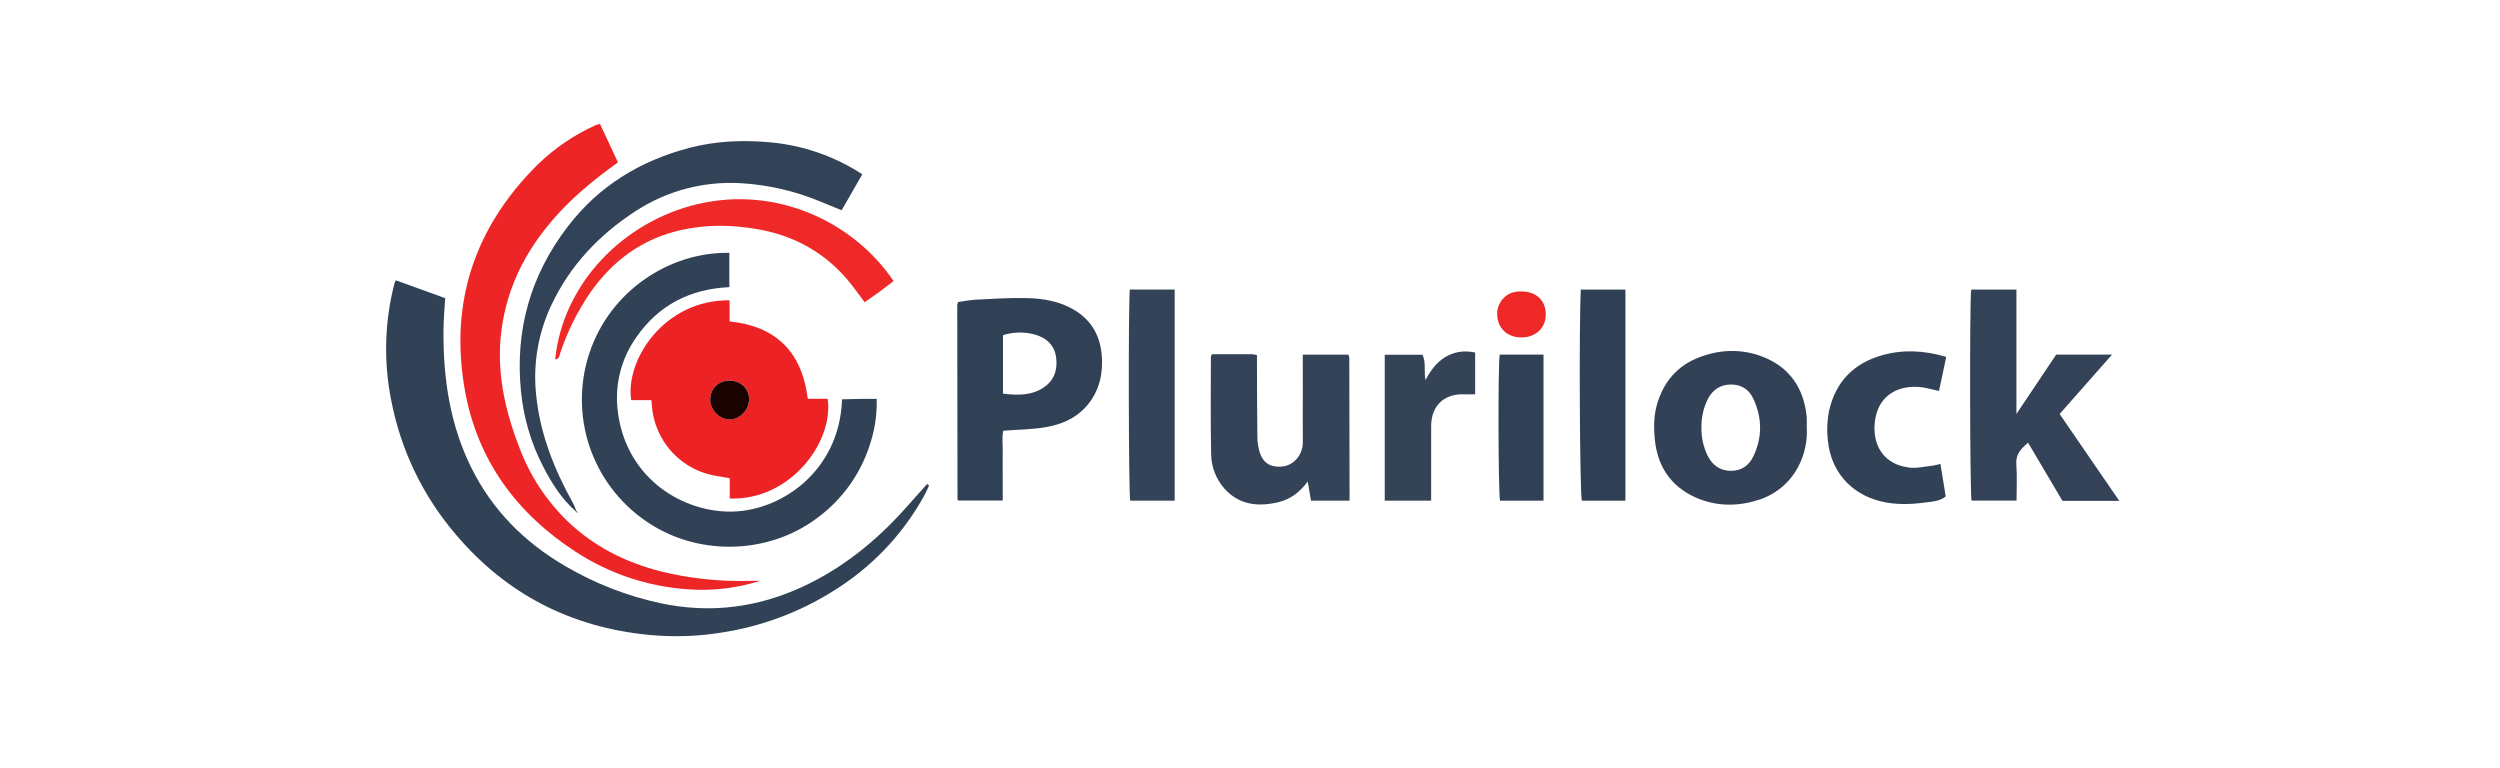
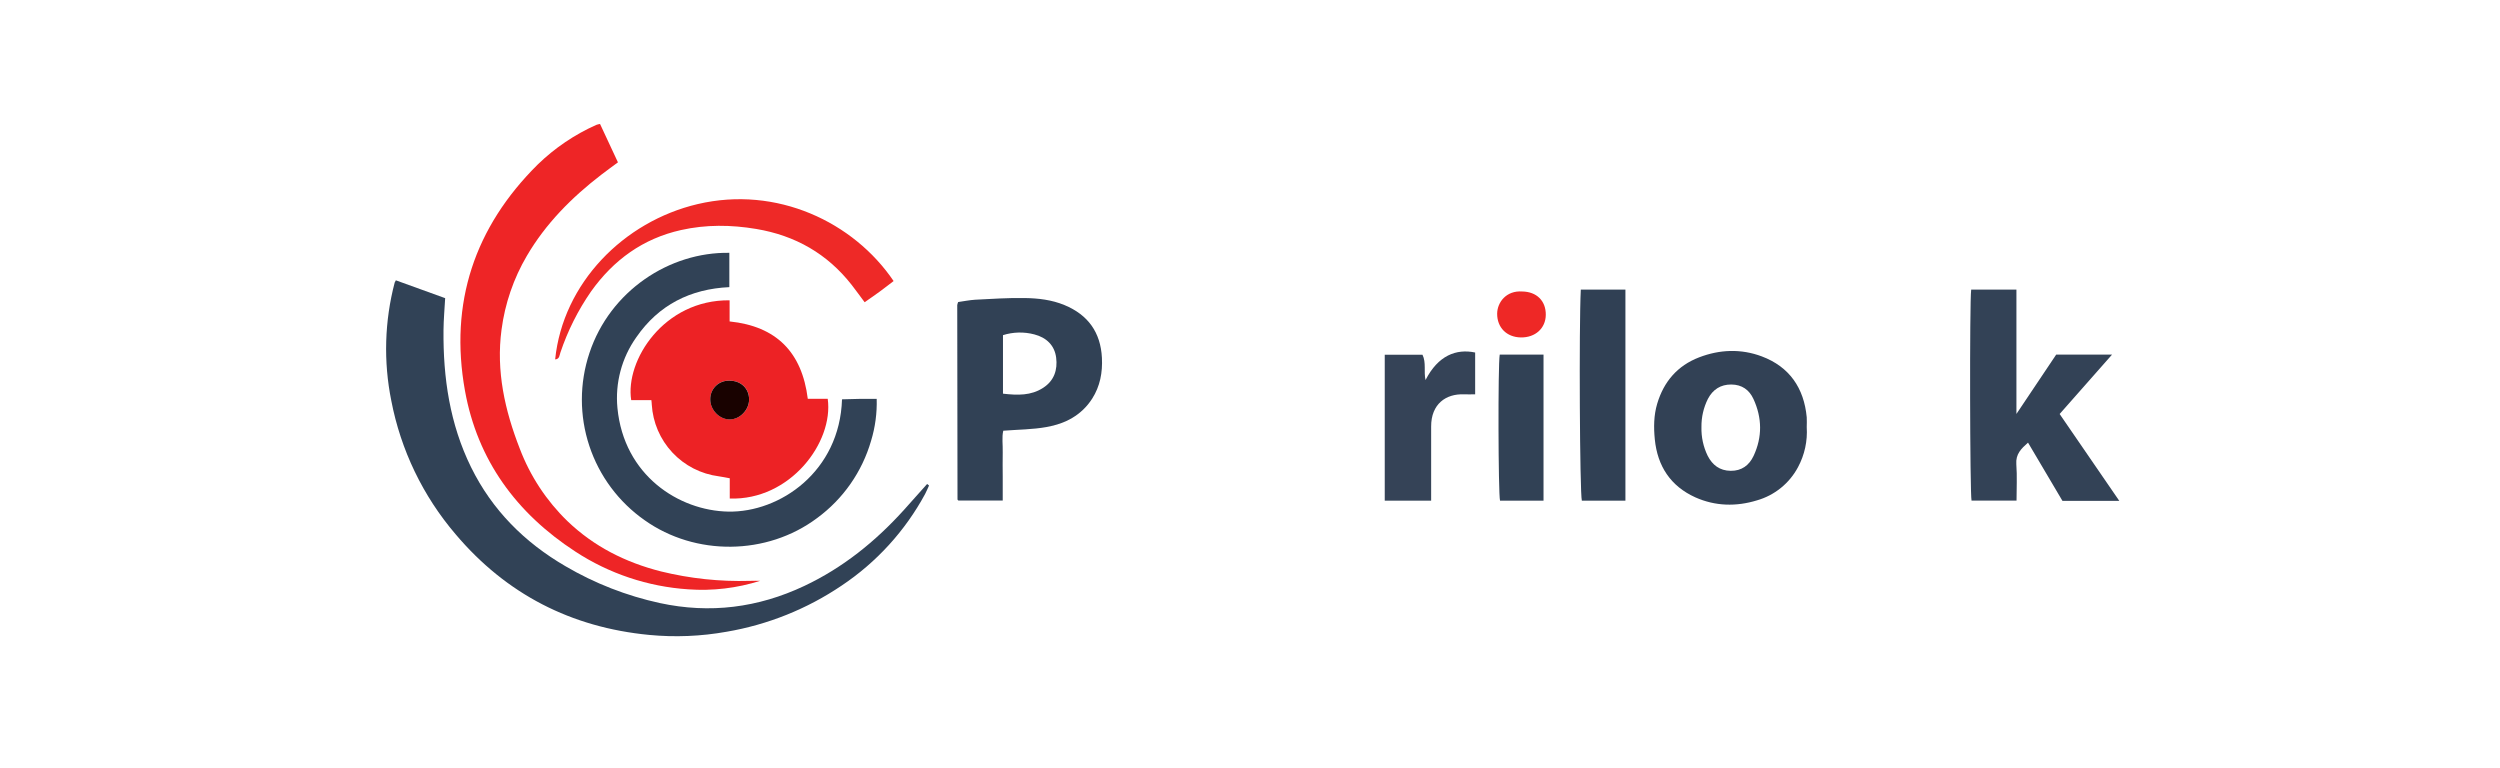
<svg xmlns="http://www.w3.org/2000/svg" width="244" height="75" viewBox="0 0 244 75" fill="none">
  <g clip-path="url(#clip0_506:1194)">
    <path d="M90.674 47.387C90.546 47.661 90.432 47.944 90.293 48.209C88.347 51.809 85.55 54.879 82.147 57.152C78.767 59.436 74.939 60.972 70.918 61.658C68.423 62.106 65.879 62.21 63.356 61.968C55.758 61.236 49.415 57.997 44.468 52.144C41.278 48.413 39.113 43.916 38.188 39.096C37.419 35.279 37.533 31.337 38.523 27.572C38.553 27.497 38.591 27.426 38.636 27.359L43.448 29.1C43.391 30.152 43.296 31.193 43.286 32.217C43.242 36.864 43.901 41.385 45.977 45.602C48.032 49.775 51.185 52.934 55.191 55.263C58.049 56.939 61.155 58.152 64.393 58.857C69.293 59.917 73.987 59.316 78.495 57.19C82.267 55.413 85.443 52.846 88.225 49.769C88.986 48.93 89.734 48.081 90.487 47.236L90.674 47.387Z" fill="#314256" />
    <path d="M71.209 29.31V31.372C75.776 31.844 78.274 34.375 78.84 38.923H80.786C81.376 43.166 77.129 48.852 71.224 48.658V46.679C70.821 46.609 70.49 46.533 70.157 46.489C68.421 46.266 66.817 45.445 65.623 44.166C64.428 42.887 63.717 41.231 63.613 39.484C63.613 39.363 63.592 39.243 63.575 39.052H61.605C60.998 35.197 64.785 29.239 71.209 29.31ZM73.112 38.974C73.112 37.888 72.297 37.132 71.165 37.15C70.922 37.143 70.68 37.187 70.454 37.276C70.228 37.366 70.023 37.501 69.85 37.673C69.678 37.845 69.542 38.05 69.451 38.275C69.36 38.501 69.316 38.743 69.321 38.986C69.321 40.008 70.225 40.936 71.224 40.932C72.223 40.929 73.12 40.002 73.112 38.98V38.974Z" fill="#ED2225" />
    <path d="M71.184 24.676V28.025C67.39 28.198 64.283 29.753 62.096 32.928C60.678 34.932 60.027 37.379 60.262 39.823C60.894 46.391 66.243 49.843 71.085 49.933C76.105 50.024 81.96 46.035 82.181 38.974C82.727 38.959 83.283 38.94 83.838 38.932C84.394 38.925 84.91 38.932 85.566 38.932C85.605 40.315 85.42 41.696 85.018 43.019C84.143 46.047 82.29 48.7 79.749 50.564C74.838 54.237 67.856 54.275 62.926 50.779C60.388 49.005 58.491 46.457 57.518 43.517C56.545 40.577 56.548 37.401 57.527 34.462C59.533 28.398 65.335 24.577 71.184 24.676Z" fill="#314256" />
    <path d="M74.204 56.684C71.932 57.408 69.542 57.691 67.164 57.518C63.237 57.257 59.444 55.987 56.152 53.832C50.405 50.089 46.603 44.915 45.381 38.135C43.842 29.572 46.308 22.176 52.492 16.047C54.155 14.436 56.087 13.13 58.201 12.188C58.319 12.148 58.44 12.118 58.563 12.098C59.133 13.333 59.716 14.572 60.311 15.845C59.729 16.277 59.194 16.661 58.673 17.063C55.794 19.278 53.265 21.82 51.419 24.973C50.124 27.181 49.285 29.626 48.951 32.164C48.407 36.217 49.273 40.057 50.734 43.798C51.746 46.463 53.332 48.873 55.379 50.858C57.969 53.347 61.067 54.9 64.528 55.775C67.355 56.468 70.262 56.777 73.171 56.692C73.515 56.679 73.86 56.684 74.204 56.684Z" fill="#EE2526" />
    <path d="M192.388 28.263H196.803V40.401L200.683 34.611H206.135L201.021 40.407L206.844 48.886H201.296L197.935 43.2C197.273 43.786 196.717 44.317 196.793 45.312C196.881 46.469 196.814 47.638 196.814 48.859H192.422C192.264 48.214 192.224 29.45 192.388 28.263Z" fill="#334256" />
    <path d="M93.514 29.479C94.064 29.401 94.62 29.288 95.18 29.252C96.789 29.17 98.401 29.062 100.011 29.089C101.33 29.108 102.654 29.26 103.897 29.777C106.193 30.729 107.425 32.441 107.548 34.932C107.619 36.344 107.371 37.695 106.597 38.907C105.55 40.536 103.963 41.36 102.144 41.678C100.787 41.923 99.385 41.923 97.92 42.038C97.766 42.671 97.887 43.423 97.866 44.165C97.846 44.955 97.866 45.746 97.866 46.536V48.854H93.545C93.527 48.843 93.511 48.831 93.497 48.816C93.478 48.795 93.452 48.766 93.452 48.74C93.442 42.421 93.433 36.101 93.427 29.779C93.445 29.676 93.474 29.575 93.514 29.479V29.479ZM97.891 38.422C99.32 38.586 100.629 38.622 101.813 37.851C102.886 37.157 103.234 36.097 103.08 34.9C102.926 33.703 102.129 32.944 100.955 32.639C99.948 32.372 98.885 32.397 97.891 32.71V38.422Z" fill="#314155" />
-     <path d="M56.188 49.895C54.806 48.694 53.857 47.164 53.031 45.575C51.839 43.282 51.098 40.78 50.85 38.207C50.25 32.226 51.776 26.854 55.428 22.092C58.456 18.143 62.486 15.692 67.28 14.433C69.881 13.748 72.535 13.651 75.186 13.892C78.387 14.184 81.468 15.255 84.16 17.011C83.494 18.174 82.828 19.314 82.145 20.52L80.145 19.704C77.643 18.65 74.979 18.032 72.269 17.877C68.648 17.671 65.056 18.63 62.02 20.615C58.479 22.914 55.655 25.892 53.838 29.726C52.529 32.464 52.006 35.511 52.327 38.529C52.707 42.371 54.106 45.834 55.954 49.16C56.062 49.382 56.157 49.61 56.237 49.843L56.188 49.895Z" fill="#324257" />
-     <path d="M127.15 34.615H131.608C131.648 34.71 131.677 34.81 131.692 34.912C131.703 39.545 131.711 44.177 131.719 48.864H127.951C127.856 48.293 127.761 47.692 127.637 46.993C126.864 48.038 125.945 48.734 124.766 49.014C122.775 49.486 120.926 49.286 119.483 47.665C118.665 46.725 118.212 45.523 118.206 44.278C118.14 41.123 118.18 37.964 118.182 34.805C118.182 34.752 118.231 34.697 118.292 34.569C119.578 34.569 120.901 34.569 122.223 34.569C122.378 34.587 122.53 34.618 122.68 34.661C122.68 34.984 122.68 35.291 122.68 35.597C122.689 37.996 122.69 40.396 122.72 42.795C122.733 43.235 122.804 43.671 122.933 44.091C123.152 44.83 123.599 45.395 124.41 45.515C125.317 45.65 126.105 45.399 126.676 44.643C127.011 44.181 127.179 43.619 127.154 43.049C127.142 41.406 127.154 39.764 127.154 38.122L127.15 34.615Z" fill="#344357" />
    <path d="M176.337 41.678C176.426 43.037 176.131 44.393 175.487 45.593C175.07 46.376 174.499 47.068 173.808 47.626C173.118 48.183 172.322 48.596 171.468 48.839C169.449 49.455 167.417 49.41 165.472 48.544C163.042 47.448 161.769 45.49 161.508 42.875C161.394 41.711 161.405 40.537 161.742 39.403C162.383 37.254 163.714 35.692 165.833 34.877C167.85 34.103 169.932 34.027 171.944 34.782C174.649 35.795 176.071 37.873 176.337 40.727C176.362 41.041 176.337 41.359 176.337 41.678ZM166.062 41.678C166.036 42.649 166.244 43.612 166.669 44.485C167.129 45.385 167.841 45.939 168.914 45.952C169.987 45.965 170.72 45.412 171.15 44.495C172.012 42.653 171.985 40.778 171.137 38.94C170.726 38.05 170.016 37.536 168.975 37.528C167.934 37.521 167.171 38.017 166.692 38.929C166.265 39.782 166.049 40.725 166.062 41.678V41.678Z" fill="#324155" />
-     <path d="M189.952 34.828C189.705 36.002 189.479 37.068 189.248 38.16C188.643 38.027 188.131 37.879 187.61 37.806C185.439 37.511 183.582 38.467 183.092 40.569C182.603 42.672 183.283 45.235 186.327 45.633C187.089 45.732 187.886 45.524 188.666 45.442C188.909 45.4 189.149 45.343 189.385 45.273L189.903 48.449C189.349 48.909 188.7 48.942 188.095 49.02C186.556 49.237 185.003 49.303 183.483 48.911C180.647 48.182 178.678 46.025 178.394 42.931C178.285 41.966 178.331 40.99 178.531 40.04C179.178 37.249 180.918 35.464 183.669 34.678C185.73 34.09 187.774 34.196 189.952 34.828Z" fill="#324256" />
-     <path d="M110.271 28.261H114.648V48.862H110.307C110.149 48.198 110.117 29.42 110.271 28.261Z" fill="#344357" />
    <path d="M154.287 28.263H158.641V48.863H154.388C154.188 48.119 154.1 31.901 154.287 28.263Z" fill="#304054" />
    <path d="M54.182 35.081C54.943 27.631 60.869 21.618 68.09 19.919C75.814 18.102 83.313 21.664 87.216 27.43C86.752 27.784 86.287 28.147 85.812 28.495C85.336 28.843 84.893 29.144 84.388 29.498C83.949 28.908 83.549 28.356 83.127 27.81C80.743 24.765 77.618 22.984 73.803 22.345C71.346 21.932 68.897 21.909 66.467 22.453C62.755 23.283 59.881 25.371 57.687 28.446C56.411 30.285 55.403 32.296 54.692 34.419C54.599 34.683 54.618 35.047 54.182 35.081Z" fill="#EE2927" />
    <path d="M143.975 34.406V38.487C143.595 38.487 143.214 38.499 142.856 38.487C141.144 38.423 139.671 39.414 139.68 41.635C139.68 43.718 139.68 45.8 139.68 47.884V48.867H135.151V34.621H138.834C139.214 35.395 138.944 36.27 139.132 37.094C140.36 34.68 142.145 34.019 143.975 34.406Z" fill="#354357" />
    <path d="M146.373 34.609H150.648V48.866H146.403C146.228 48.209 146.194 35.624 146.373 34.609Z" fill="#314155" />
    <path d="M148.555 28.449C149.975 28.463 150.886 29.365 150.869 30.733C150.854 32.042 149.844 32.955 148.439 32.934C147.035 32.913 146.116 31.956 146.122 30.615C146.135 29.475 147.043 28.343 148.555 28.449Z" fill="#EE2826" />
-     <path d="M56.237 49.844C56.283 49.895 56.331 49.945 56.374 49.998C56.358 50.019 56.339 50.038 56.319 50.055L56.188 49.895L56.237 49.844Z" fill="#324257" />
    <path d="M73.112 38.98C73.112 40.002 72.219 40.934 71.222 40.938C70.225 40.942 69.32 40.014 69.32 38.992C69.314 38.748 69.359 38.507 69.449 38.281C69.54 38.055 69.676 37.85 69.848 37.679C70.021 37.507 70.226 37.372 70.452 37.282C70.678 37.192 70.92 37.149 71.163 37.155C72.297 37.138 73.102 37.894 73.112 38.98Z" fill="#190200" />
  </g>
  <defs>
    <clipPath id="clip0_506:1194">
      <rect width="169.147" height="50" fill="white" transform="translate(37.691 12.097)" />
    </clipPath>
  </defs>
</svg>